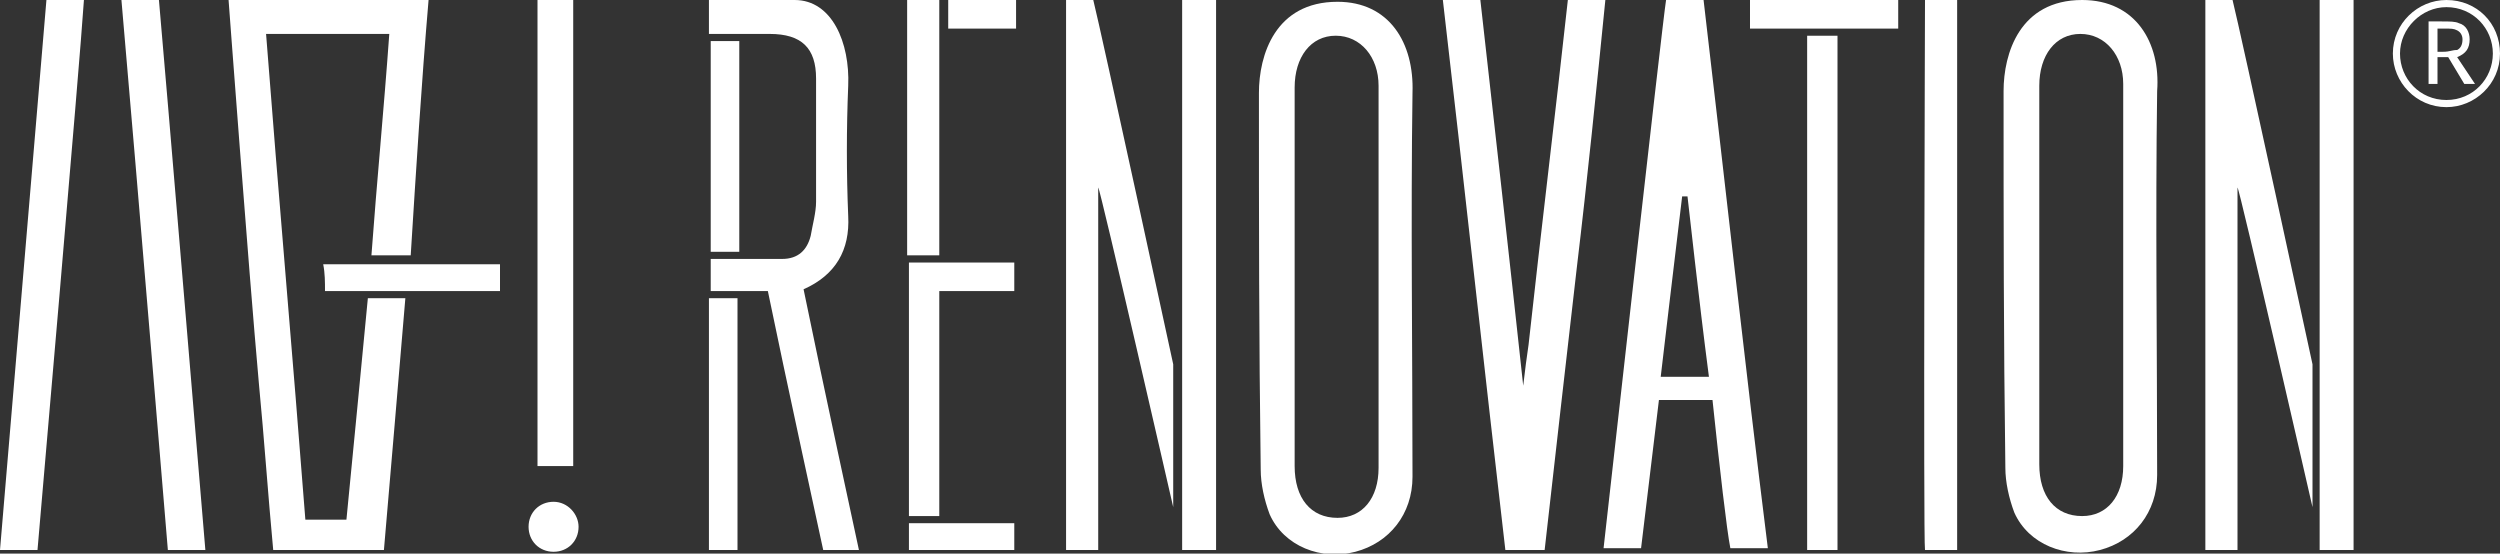
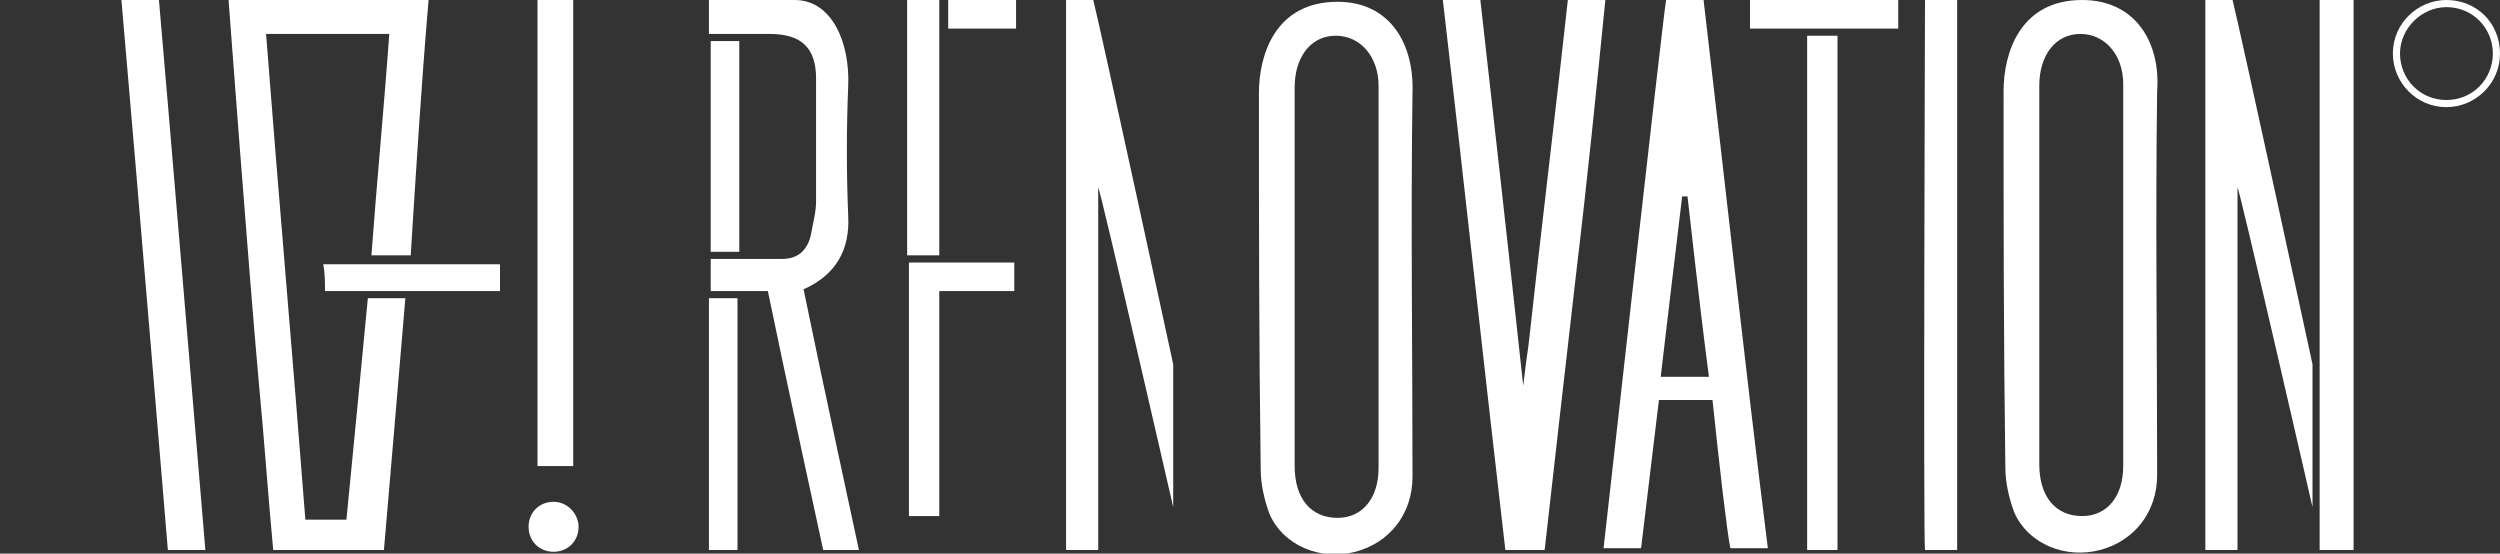
<svg xmlns="http://www.w3.org/2000/svg" version="1.1" id="レイヤー_1" x="0px" y="0px" viewBox="0 0 140 31" style="enable-background:new 0 0 140 31;" xml:space="preserve">
  <rect x="0" y="0" width="140" height="31" fill="#333333" stroke="none" />
  <style type="text/css">
	.st0{fill:#FFFFFF;}
</style>
  <g>
    <path class="st0" d="M74.9,0.1c-3.5,0-4.4,3-4.4,5.1c0,7.2,0,13.8,0.1,21.1c0,0.8,0.2,1.7,0.5,2.5c0.8,1.8,2.9,2.6,4.8,2.1   s3.2-2.1,3.2-4.2c0-6.9-0.1-14.5,0-21.5C79.2,2.4,77.8,0.1,74.9,0.1z M77.2,26.2c0,1.7-0.9,2.8-2.3,2.8c-1.5,0-2.4-1.1-2.4-2.9   c0-3.6,0-7.1,0-10.7c0-3.5,0-7,0-10.5c0-1.7,0.9-2.9,2.3-2.9s2.4,1.2,2.4,2.8C77.2,12,77.2,19.1,77.2,26.2z" />
    <path class="st0" d="M116.6,0c-3.5,0-4.4,3-4.4,5.1c0,7.2,0,13.8,0.1,21.1c0,0.8,0.2,1.7,0.5,2.5c0.8,1.8,2.9,2.6,4.8,2.1   s3.2-2.1,3.2-4.2c0-6.9-0.1-14.5,0-21.5C121,2.4,119.6,0,116.6,0z M118.9,26.1c0,1.7-0.9,2.8-2.3,2.8c-1.5,0-2.4-1.1-2.4-2.9   c0-3.6,0-7.1,0-10.7c0-3.5,0-7,0-10.5c0-1.7,0.9-2.9,2.3-2.9s2.4,1.2,2.4,2.8C118.9,11.9,118.9,19,118.9,26.1z" />
    <path class="st0" d="M93.3,0c-0.2,1.2-3.5,30.7-3.5,30.7h2.1l1-8.3h3c0.4,3.8,0.8,7.3,1,8.3c0.8,0,1.4,0,2.1,0   C97.7,20.3,96.6,10.2,95.4,0C94.7,0,94,0,93.3,0z M93,21.1c0,0,0.8-6.8,1.2-10.1c0.1,0,0.2,0,0.3,0c0.1,0.8,0.6,5.5,1.2,10.1H93z" />
    <path class="st0" d="M87.8,0c-0.7,6.4-1.5,12.9-2.2,19.3c-0.1,0.7-0.2,1.4-0.3,2.3C84.5,14.2,83.7,7.1,82.9,0c-0.7,0-1.4,0-2.1,0   c1.2,10.3,2.3,20.5,3.5,30.8c0.8,0,1.5,0,2.2,0c0.6-5.3,1.2-10.6,1.8-15.8c0.6-5,1.1-10,1.6-15C89.2,0,88.5,0,87.8,0z" />
    <path class="st0" d="M47.5,12.1c-0.1-2.4-0.1-4.9,0-7.3S46.6,0,44.5,0c-1.5,0-3.2,0-4.8,0c0,0.6,0,1.9,0,1.9s2.4,0,3.4,0   c1.8,0,2.6,0.8,2.6,2.5c0,2.3,0,4.6,0,6.9c0,0.6-0.2,1.3-0.3,1.9c-0.2,0.8-0.7,1.3-1.6,1.3h-4v1.8H43c0.9,4.4,3.1,14.5,3.1,14.5h2   c0,0-2.1-9.7-3.1-14.6C46.8,15.4,47.6,14,47.5,12.1z" />
    <path class="st0" d="M6.8,0c0.9,10.3,2.6,30.8,2.6,30.8h2.1c0,0-2.3-27.5-2.6-30.8C8.2,0,7.5,0,6.8,0z" />
-     <path class="st0" d="M0,30.8h2.1c0,0,2.4-27.6,2.6-30.8C4,0,3.3,0,2.6,0C2.3,3.6,0,30.8,0,30.8z" />
    <path class="st0" d="M107.8,30.8c0.6,0,1.8,0,1.8,0V0h-1.8C107.8,0,107.7,30.4,107.8,30.8z" />
    <path class="st0" d="M123.5,0c0,10.3,0,20.5,0,30.8c0.6,0,1.1,0,1.8,0c0-6.8,0-13.5,0-20.3c0.1,0,4.2,17.9,4.2,17.9v-8   c0,0-4-18.5-4.5-20.5C124.5,0,124,0,123.5,0z" />
    <path class="st0" d="M129.9,0c0,0.3,0,30.4,0,30.8c0.7,0,1.3,0,1.9,0c0-0.5,0-0.9,0-1.3c0-9.4,0-29.1,0-29.5   C131.3,0,130.5,0,129.9,0z" />
    <path class="st0" d="M59.7,0c0,10.3,0,20.5,0,30.8c0.6,0,1.1,0,1.8,0c0-6.8,0-13.5,0-20.3c0.1,0,4.2,17.9,4.2,17.9v-8   c0,0-4-18.5-4.5-20.5C60.8,0,60.3,0,59.7,0z" />
-     <path class="st0" d="M66.2,0c0,0.3,0,30.4,0,30.8c0.7,0,1.3,0,1.9,0c0-0.5,0-0.9,0-1.3c0-9.4,0-29.1,0-29.5C67.5,0,66.8,0,66.2,0z" />
-     <path class="st0" d="M32.1,0h-2v26.1c0,0,1.3,0,2,0C32.1,17.3,32.1,0,32.1,0z" />
+     <path class="st0" d="M32.1,0h-2v26.1c0,0,1.3,0,2,0z" />
    <path class="st0" d="M98,0c0,0.5,0,1.1,0,1.6c2.9,0,5.6,0,8.3,0c0-0.6,0-1.1,0-1.6C103.5,0,100.8,0,98,0z" />
    <path class="st0" d="M101.2,30.8c0.6,0,1.1,0,1.7,0c0-9.7,0-19.2,0-28.8c-0.6,0-1.1,0-1.7,0C101.2,11.7,101.2,21.2,101.2,30.8z" />
    <path class="st0" d="M50.9,28.9c0.6,0,1.1,0,1.7,0c0-4.2,0-8.3,0-12.6c1.5,0,2.8,0,4.2,0c0-0.6,0-1,0-1.6c-2,0-4,0-5.9,0   C50.9,19.5,50.9,24.2,50.9,28.9z" />
-     <path class="st0" d="M50.9,30.8c2,0,3.9,0,5.9,0c0-0.5,0-1,0-1.5c-2,0-4,0-5.9,0C50.9,29.8,50.9,30.3,50.9,30.8z" />
    <path class="st0" d="M31,28.1c-0.8,0-1.4,0.6-1.4,1.4s0.6,1.4,1.4,1.4s1.4-0.6,1.4-1.4C32.4,28.8,31.8,28.1,31,28.1z" />
    <path class="st0" d="M18.2,16.3L18.2,16.3H28c0-0.6,0-1,0-1.5c-3.3,0-6.5,0-9.9,0C18.2,15.3,18.2,15.8,18.2,16.3z" />
    <path class="st0" d="M19.4,29.1c-0.8,0-1.5,0-2.3,0C16.4,20,15.6,11,14.9,1.9c2.3,0,4.6,0,6.9,0c-0.3,4.2-0.7,8.3-1,12.4   c0.8,0,1.4,0,2.2,0c0.3-4.8,0.6-9.6,1-14.3c-3.7,0-11.2,0-11.2,0s1.1,14.8,1.7,21.5c0.3,3.1,0.5,6.1,0.8,9.3c2.1,0,4.1,0,6.2,0   c0.4-4.7,0.8-9.3,1.2-14.1h-2.1C20.2,20.9,19.8,25,19.4,29.1z" />
    <path class="st0" d="M41.4,2.3h-1.6c0,4,0,7.9,0,11.8h1.6C41.4,10.1,41.4,6.2,41.4,2.3z" />
    <path class="st0" d="M39.7,30.8c0.6,0,1,0,1.6,0c0-4.8,0-9.4,0-14.1h-1.6C39.7,21.5,39.7,26.1,39.7,30.8z" />
    <path class="st0" d="M52.6,0c-0.6,0-1.1,0-1.8,0c0,4.7,0,9.5,0,14.3h1.8C52.6,9.5,52.6,4.7,52.6,0z" />
    <path class="st0" d="M53.1,1.6c1.3,0,2.5,0,3.8,0c0-0.6,0-1.1,0-1.6c-1.3,0-2.5,0-3.8,0V1.6z" />
    <path class="st0" d="M137,0c-1.6,0-3,1.3-3,3c0,1.6,1.3,3,3,3c1.6,0,3-1.3,3-3S138.7,0,137,0z M137,5.6c-1.5,0-2.6-1.2-2.6-2.6   s1.2-2.6,2.6-2.6c1.5,0,2.6,1.2,2.6,2.6S138.5,5.6,137,5.6z" />
-     <path class="st0" d="M138.3,2.2c0-0.4-0.2-0.8-0.6-0.9c-0.2-0.1-0.5-0.1-1-0.1H136v3.5h0.5V3.2h0.6l0.9,1.5h0.6l-1-1.5   C138.1,3,138.3,2.7,138.3,2.2z M136.8,2.9h-0.3V1.6h0.3c0.5,0,0.6,0,0.8,0.1s0.3,0.3,0.3,0.5c0,0.3-0.1,0.5-0.3,0.6   C137.3,2.8,137.2,2.9,136.8,2.9z" />
  </g>
</svg>